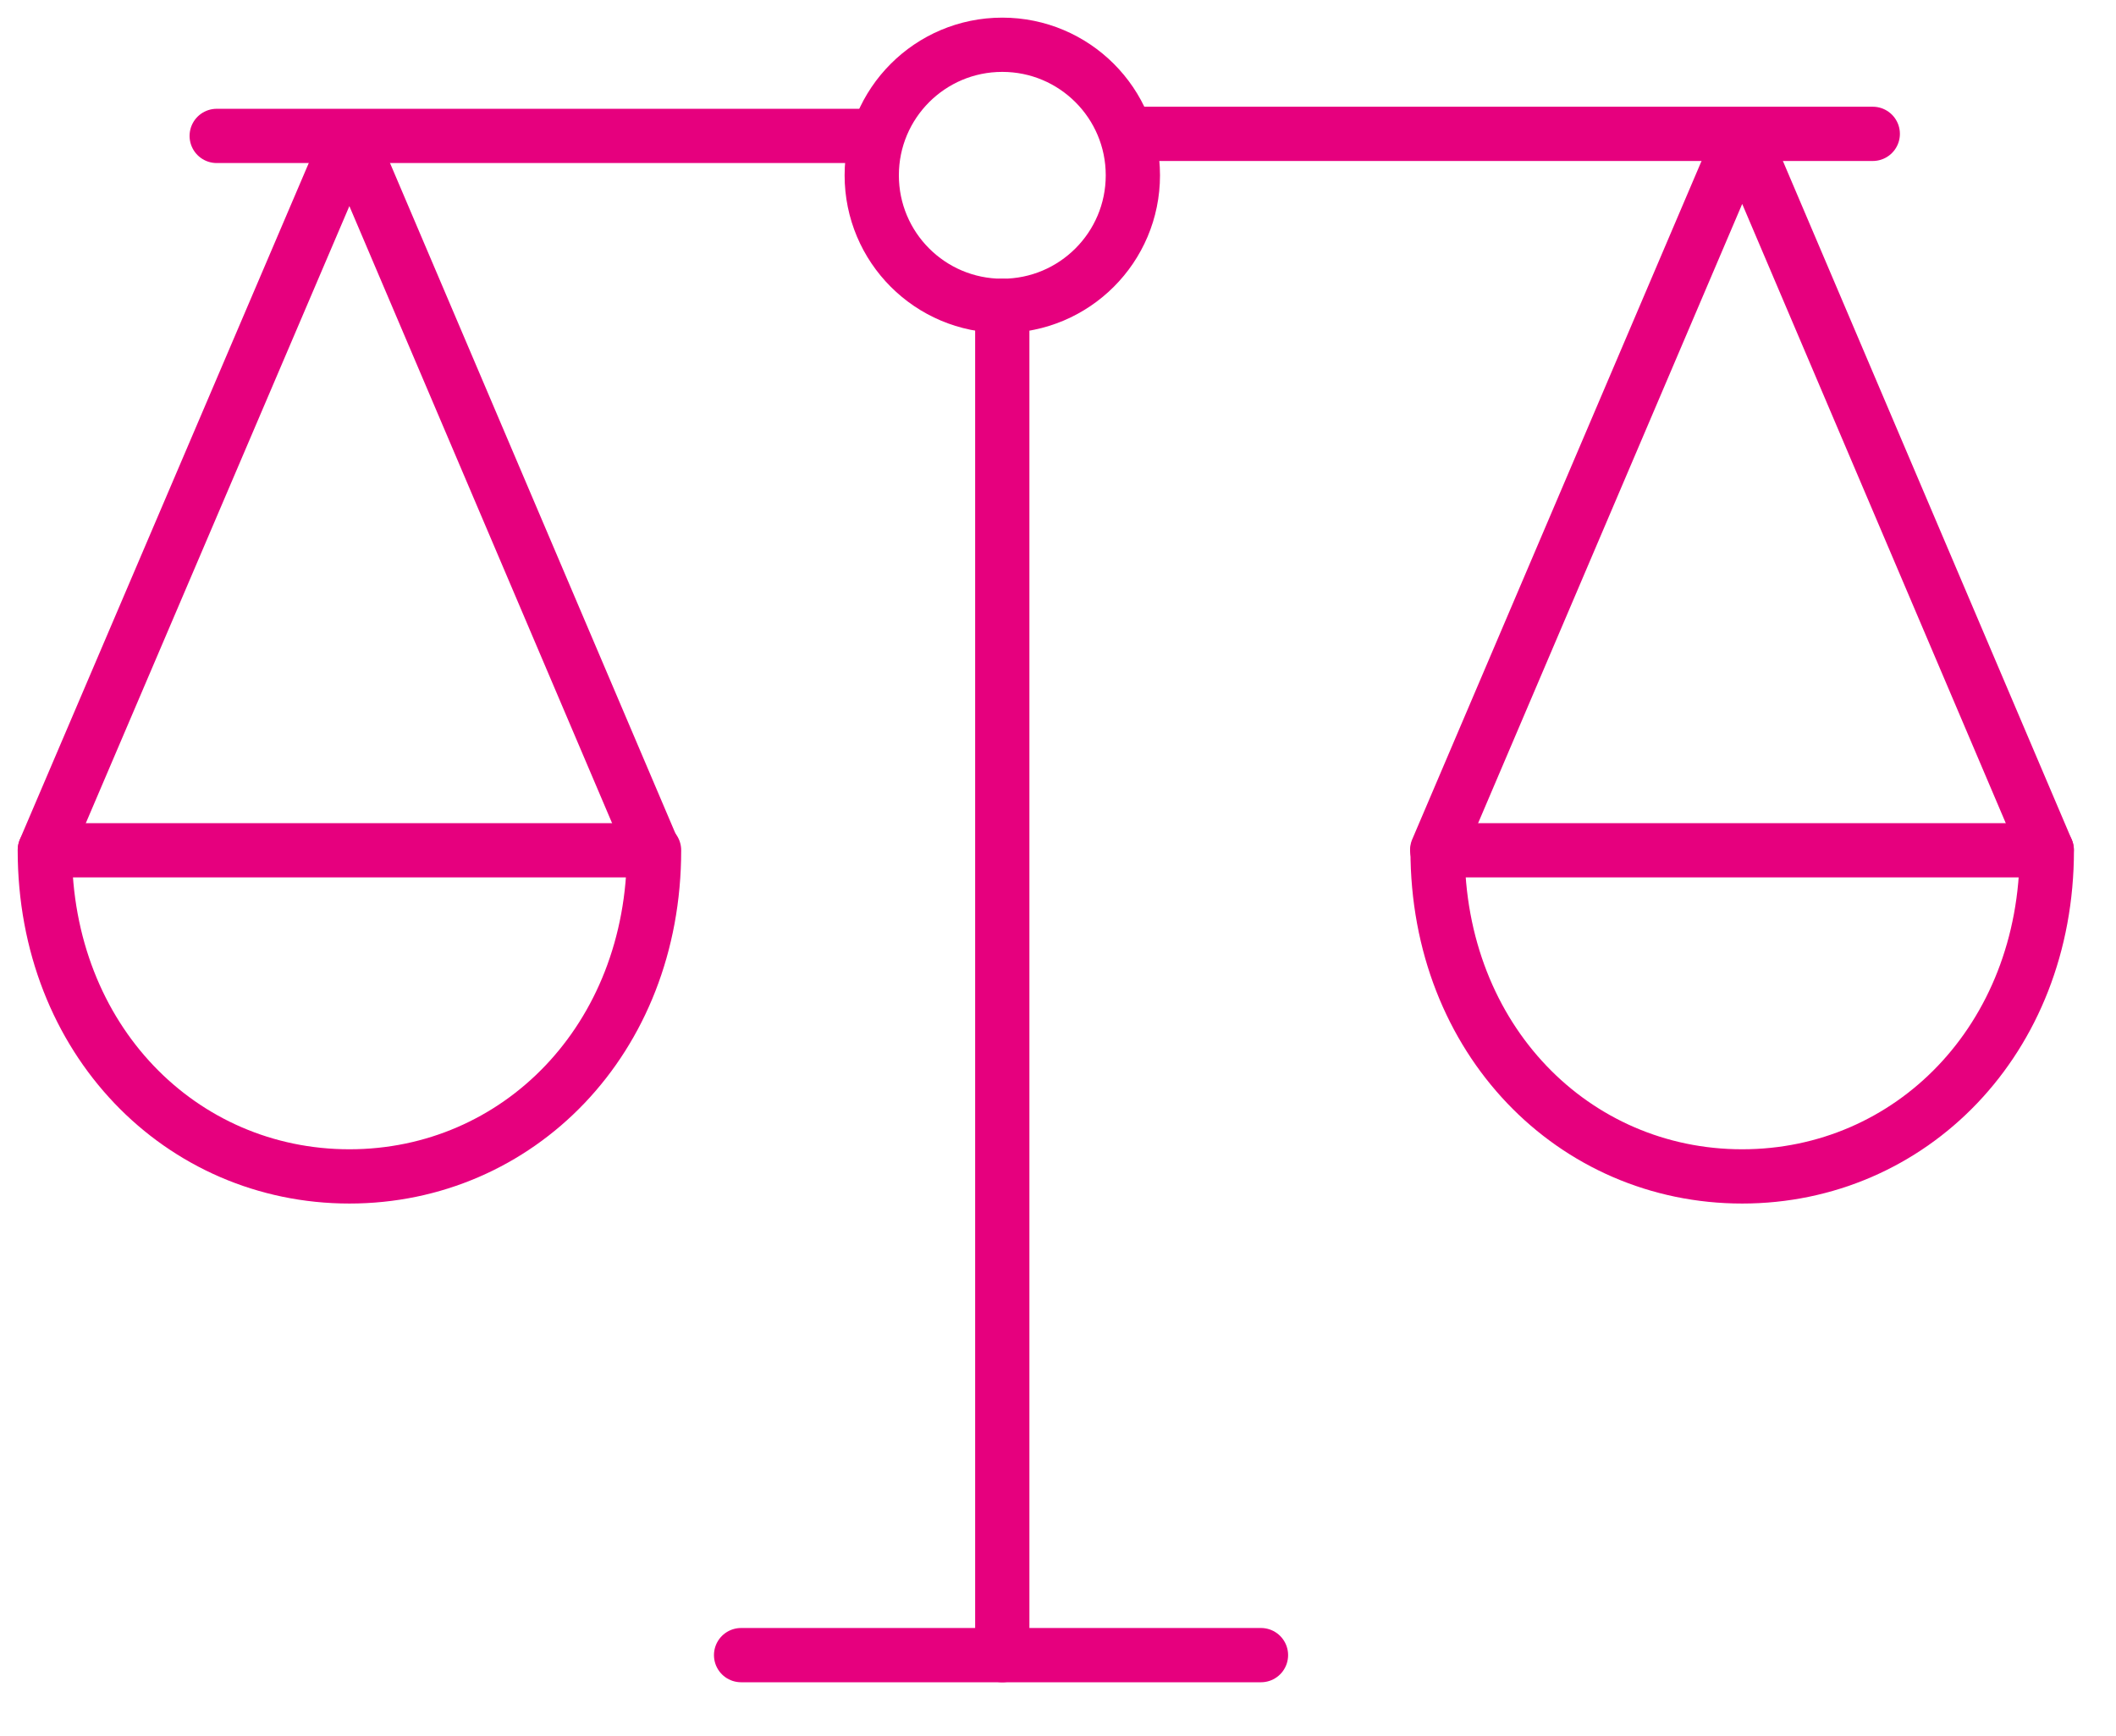
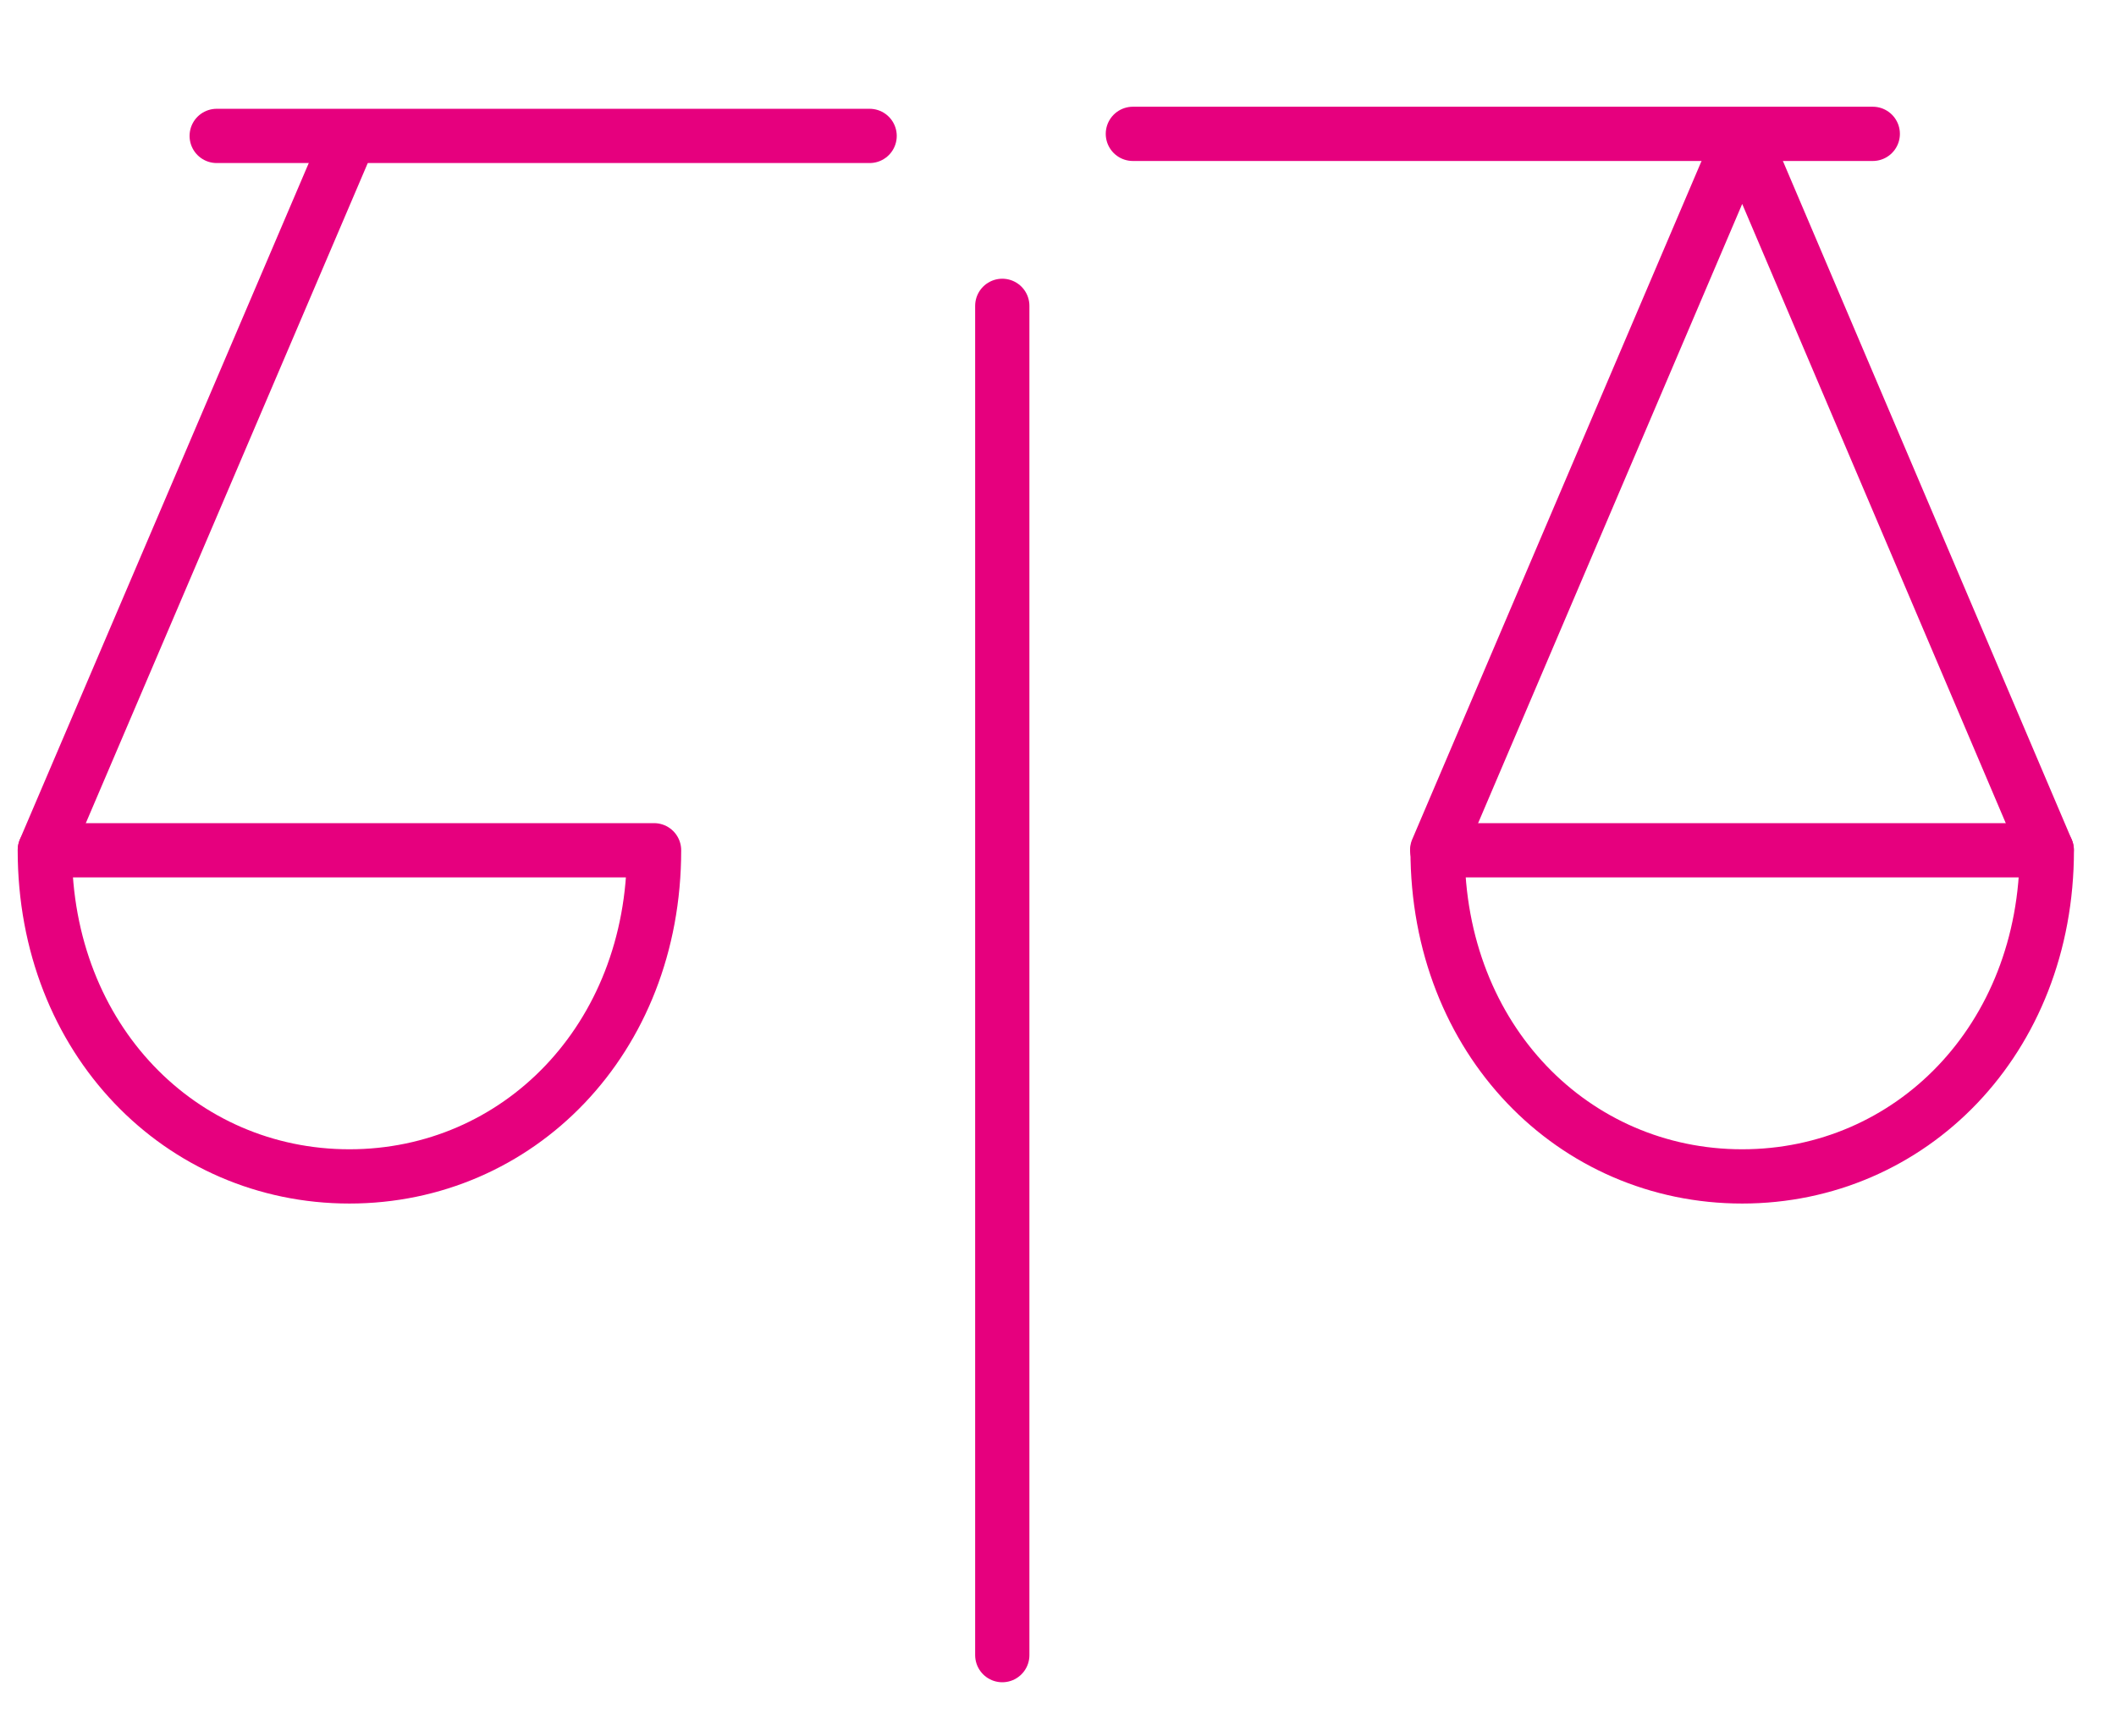
<svg xmlns="http://www.w3.org/2000/svg" width="39" height="32" viewBox="0 0 39 32" fill="none">
  <path d="M18.473 5.637V30.505" stroke="#E6007E" stroke-linecap="round" stroke-linejoin="round" />
-   <path d="M13.659 30.505H23.241" stroke="#E6007E" stroke-linecap="round" stroke-linejoin="round" />
-   <path d="M0.827 15.665L6.44 2.524L12.035 15.665" stroke="#E6007E" stroke-linecap="round" stroke-linejoin="round" />
-   <path fill-rule="evenodd" clip-rule="evenodd" d="M20.88 3.231C20.88 4.56 19.802 5.637 18.473 5.637C17.143 5.637 16.067 4.56 16.067 3.231C16.067 1.902 17.143 0.825 18.473 0.825C19.802 0.825 20.88 1.902 20.88 3.231Z" stroke="#E6007E" stroke-linecap="round" stroke-linejoin="round" />
+   <path d="M0.827 15.665L6.44 2.524" stroke="#E6007E" stroke-linecap="round" stroke-linejoin="round" />
  <path fill-rule="evenodd" clip-rule="evenodd" d="M6.44 21.682C9.542 21.682 12.055 19.167 12.055 15.671H0.826C0.826 19.167 3.339 21.682 6.44 21.682Z" stroke="#E6007E" stroke-linecap="round" stroke-linejoin="round" />
  <path d="M37.722 15.665L32.111 2.483L26.489 15.665" stroke="#E6007E" stroke-linecap="round" stroke-linejoin="round" />
  <path fill-rule="evenodd" clip-rule="evenodd" d="M32.11 21.682C29.009 21.682 26.496 19.167 26.496 15.671H37.725C37.725 19.167 35.212 21.682 32.11 21.682Z" stroke="#E6007E" stroke-linecap="round" stroke-linejoin="round" />
  <path d="M16.028 2.505H3.994" stroke="#E6007E" stroke-linecap="round" stroke-linejoin="round" />
  <path d="M20.88 2.467H34.517" stroke="#E6007E" stroke-linecap="round" stroke-linejoin="round" />
</svg>